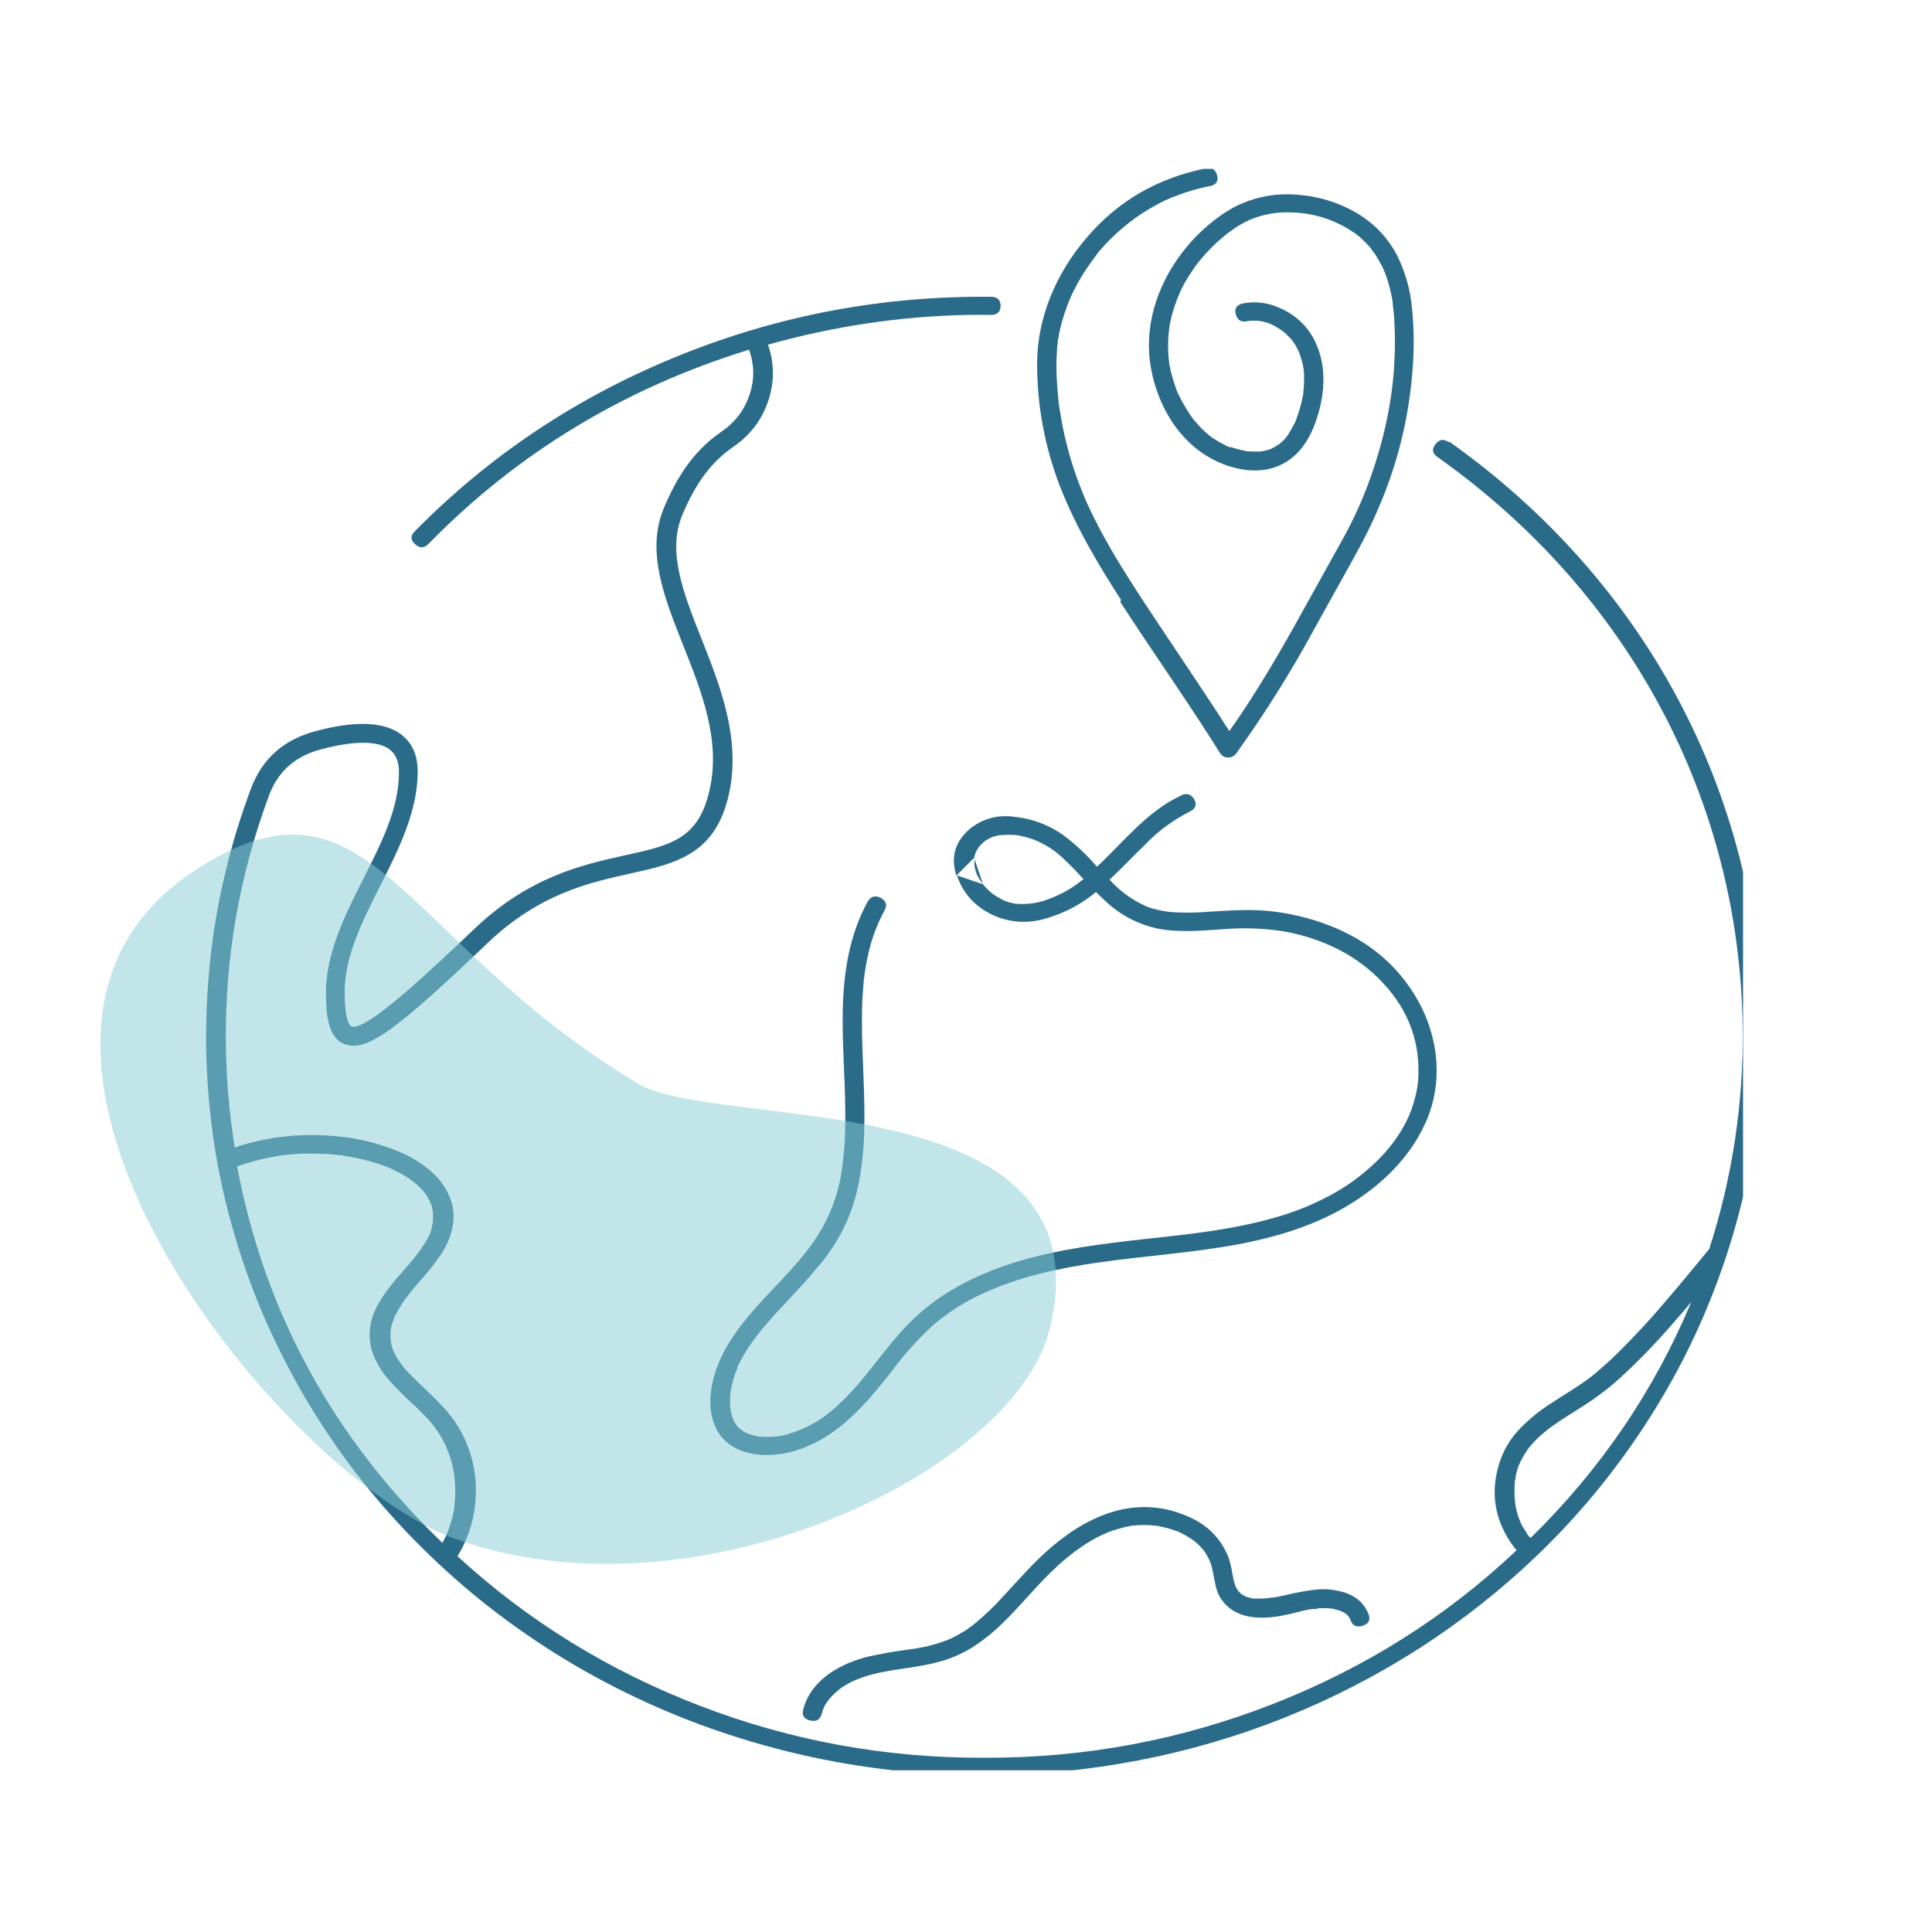
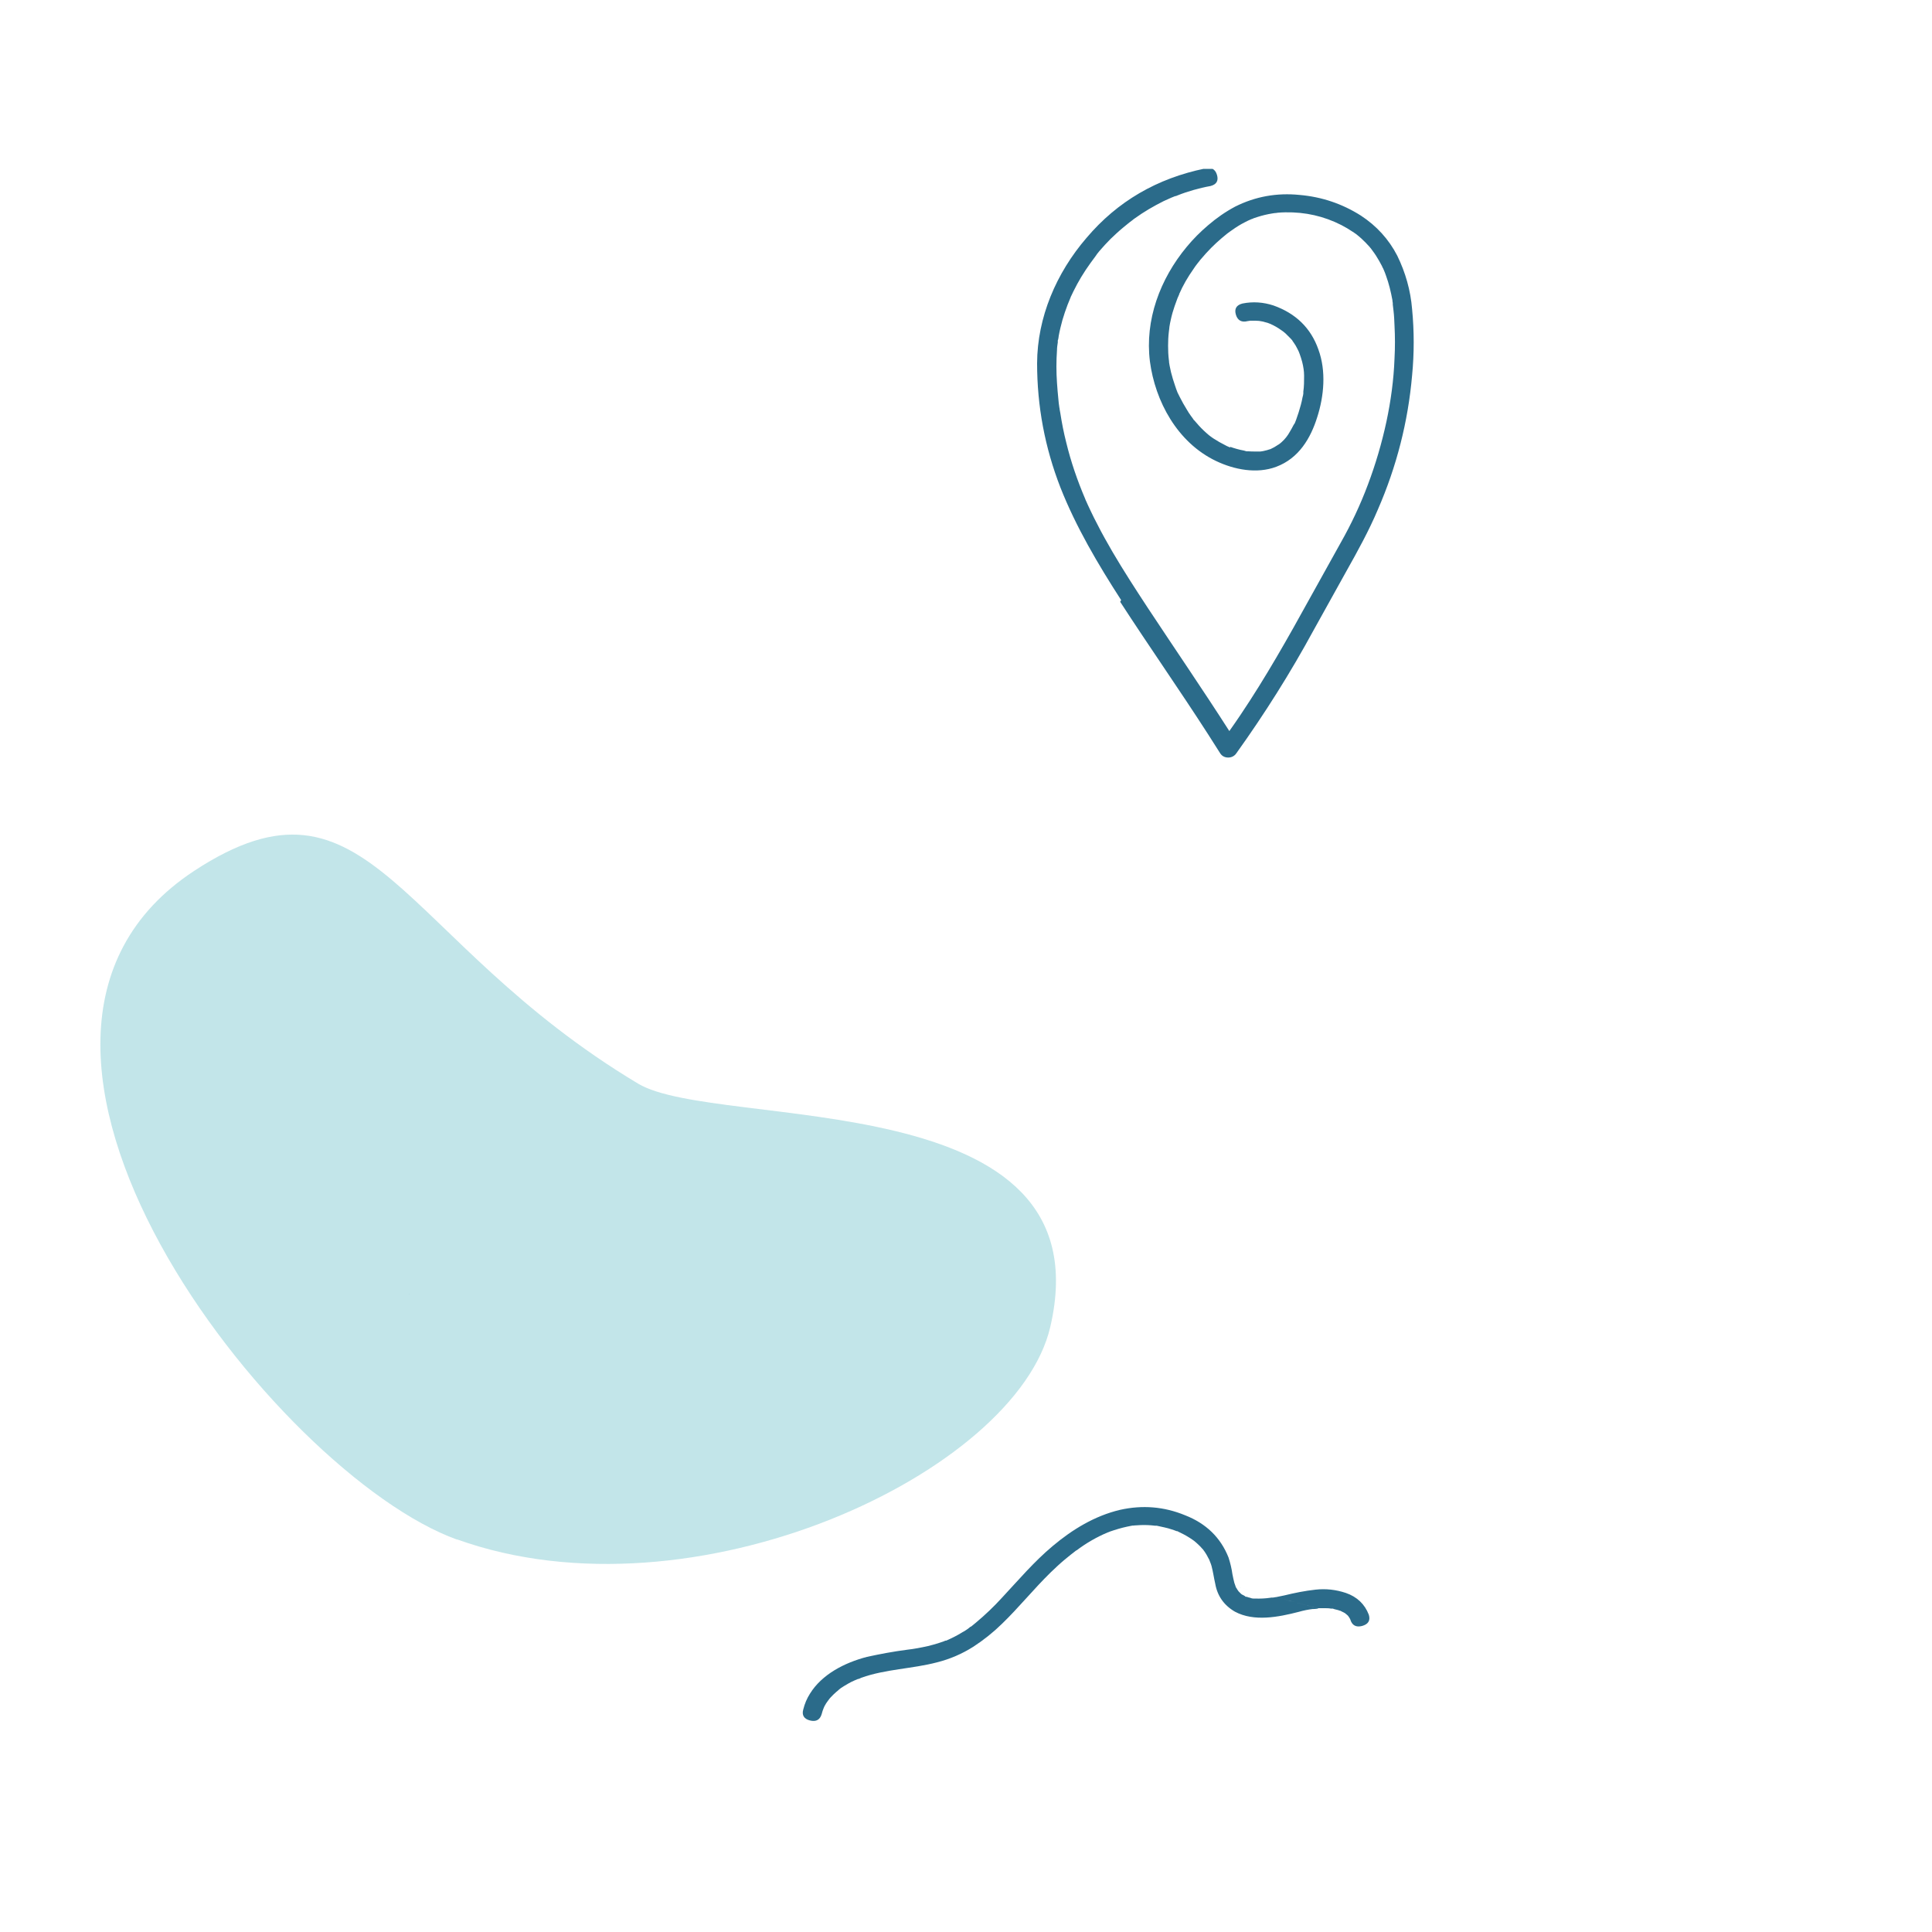
<svg xmlns="http://www.w3.org/2000/svg" id="_Слой_1" data-name="Слой_1" viewBox="0 0 100 100">
  <defs>
    <style>      .cls-1 {        fill: none;      }      .cls-2 {        fill: #2b6b8a;      }      .cls-3 {        clip-path: url(#clippath-1);      }      .cls-4 {        fill: #87ccd3;      }      .cls-5 {        opacity: .51;      }      .cls-6 {        clip-path: url(#clippath);      }    </style>
    <clipPath id="clippath">
      <rect class="cls-1" x="8.52" y="8.74" width="81.7" height="82.89" />
    </clipPath>
    <clipPath id="clippath-1">
      <polygon class="cls-1" points="64.21 72.58 12.89 93.47 -5.38 49.1 45.94 28.2 64.21 72.58" />
    </clipPath>
  </defs>
  <g class="cls-6">
-     <path class="cls-2" d="M79.19,79.58l-.07-.08c-.05-.06-.09-.13-.13-.2-.09-.13-.17-.27-.24-.4l-.05-.11c-.03-.08-.07-.16-.09-.23-.05-.15-.1-.3-.13-.45-.02-.07-.03-.14-.04-.21,0-.04-.01-.08-.02-.12,0-.04,0-.03,0-.04-.02-.15-.03-.31-.03-.47,0-.16,0-.31.01-.46,0-.04,0-.08.01-.13v-.02c.03-.08.04-.16.04-.25.03-.15.07-.3.12-.45.02-.07.05-.13.08-.19.03-.06.03-.08.05-.12.01-.04-.01.03-.01.03,0-.02.02-.04.03-.06.07-.14.14-.28.23-.41.04-.07.09-.13.13-.2l.07-.09.05-.06c.22-.26.46-.5.73-.72.13-.11.27-.22.41-.32l.03-.02.12-.08.21-.15c.59-.39,1.2-.75,1.78-1.15.49-.35.97-.72,1.41-1.13.98-.9,1.9-1.86,2.76-2.86.3-.34.6-.69.89-1.04-1.92,4.59-4.69,8.66-8.3,12.2h0M78.67,78.73v.03s0-.02,0-.04h0ZM12.3,60.36c.53-.18,1.06-.33,1.61-.44.16-.03.33-.06.49-.09l.26-.04h.01l.18-.02c.33-.03.66-.06.99-.06.33,0,.69,0,1.04.02.16,0,.33.02.49.04l.19.02h.08s.14.03.14.03c.66.1,1.32.25,1.95.47l.2.07.1.04c.13.05.27.11.4.18.25.12.49.25.71.4.05.04.11.07.16.11l.09.07c.11.09.22.18.32.28.09.08.17.16.24.25-.01-.01-.02-.02,0,.02l.07.08c.04.05.08.11.11.17.04.06.07.12.1.18.01.02.02.04.03.06,0,0,0,.01,0,.02.07.12.11.24.12.38.01.05.03.1.03.15v.1c0,.11,0,.21,0,.32,0,.04-.04.22,0,.06-.01.04-.01.09-.03.13-.01.1-.03.21-.06.31-.03.08-.06.17-.09.25l-.03.06-.08.15c-.11.19-.22.37-.35.55-.06.08-.12.17-.19.25-.03.04-.07.08-.1.13-.02.02-.04.05-.05.07-.29.35-.59.69-.89,1.03-.58.7-1.18,1.47-1.35,2.36-.1.52-.07,1.04.11,1.54.2.52.49,1,.88,1.42.36.4.74.78,1.14,1.15.21.19.4.37.59.57.09.09.17.18.26.27l.14.16.05.06.03.04c.17.22.33.44.46.68.06.11.12.22.18.33.03.06.06.12.08.18l.05.13c.1.25.19.51.25.78.03.12.05.25.08.37,0,.06.03.13.03.2,0,.05.01.09.01.14.03.26.04.53.03.79,0,.13,0,.26-.02.39,0,.07-.01.14-.02.22v.06s0,.04-.01.06c-.04.26-.1.52-.18.78-.04.13-.08.25-.13.38l-.08.19-.05.12c-.06.11-.11.22-.17.33-5.67-5.45-9.21-11.95-10.63-19.5ZM75,22.9c-.27-.2-.5-.17-.7.09-.2.26-.17.48.11.67,9.89,7,15.64,17.76,15.79,29.53.05,3.91-.53,7.73-1.73,11.46-.76.92-1.52,1.85-2.3,2.75-.88,1.04-1.82,2.04-2.81,2.99-.23.21-.46.41-.69.61-.11.1-.23.19-.34.28l-.16.12-.07.05c.05-.04-.01,0-.03.02-.57.41-1.18.76-1.76,1.15-.64.4-1.21.87-1.72,1.41-.49.54-.84,1.16-1.03,1.85-.4,1.4-.19,2.71.61,3.93.1.15.21.29.33.43-3.65,3.45-7.86,6.1-12.62,7.96-4.76,1.86-9.71,2.79-14.85,2.78h-.07c-5.09.02-9.99-.87-14.71-2.68-4.72-1.81-8.91-4.39-12.57-7.75.61-1,.92-2.08.95-3.24.03-1.16-.24-2.25-.8-3.27-.55-1-1.42-1.75-2.24-2.54-.21-.2-.39-.39-.57-.58l-.12-.14h-.01s-.04-.06-.05-.08c-.08-.1-.16-.21-.23-.32-.07-.1-.13-.2-.18-.31l-.04-.09c-.03-.06-.05-.12-.07-.18-.04-.11-.07-.23-.09-.35,0-.02-.01-.06-.01-.08v-.02c0-.06,0-.13-.01-.19,0-.1,0-.2.01-.3h0s.01-.04.01-.07c0-.05.02-.11.04-.16.02-.1.05-.19.09-.29.02-.05.04-.1.05-.15l.03-.07c.2-.4.43-.76.71-1.11.02-.02.04-.05.05-.07l.1-.12.24-.28c.15-.18.3-.35.45-.53.32-.36.61-.75.88-1.15.52-.83.79-1.82.46-2.76-.38-1.11-1.39-1.9-2.47-2.4-1.27-.56-2.61-.87-4.01-.93-1.42-.08-2.82.07-4.18.46-.18.05-.35.11-.52.17-.29-1.82-.45-3.65-.46-5.5-.04-4.38.71-8.64,2.25-12.77.47-1.23,1.37-2.01,2.7-2.35,1.66-.44,2.91-.45,3.51,0,.33.24.5.63.5,1.2,0,1.85-.89,3.62-1.84,5.5-.95,1.88-1.94,3.85-1.94,5.91,0,1.12.11,2.32.96,2.65,1.17.46,2.8-.84,7.42-5.24,2.68-2.55,5.27-3.12,7.35-3.58,2.37-.53,4.43-.97,5.13-4.12.63-2.85-.45-5.59-1.41-8.01-.93-2.34-1.8-4.53-1.01-6.42.87-2.09,1.82-2.96,2.64-3.54.88-.6,1.48-1.39,1.81-2.37.33-.98.33-1.95-.01-2.92,3.38-.95,6.82-1.47,10.34-1.54h.01c.41,0,.8-.01,1.19,0,.33,0,.5-.16.5-.47s-.17-.47-.5-.47h-.44c-5.57,0-10.91,1.06-16.01,3.17-5.11,2.11-9.56,5.1-13.37,8.97-.23.23-.23.45.02.67.24.22.48.21.7-.03,4.61-4.71,10.14-8.05,16.58-10.04.28.78.29,1.57.02,2.35-.27.79-.75,1.42-1.46,1.9-.93.66-2.01,1.64-2.97,3.95-.93,2.23.01,4.6,1,7.1.96,2.41,1.95,4.9,1.37,7.48-.57,2.55-2,2.87-4.38,3.39-2.2.49-4.95,1.09-7.82,3.83-2.23,2.12-5.6,5.32-6.34,5.03-.06-.02-.35-.22-.35-1.78,0-1.85.89-3.62,1.84-5.5.95-1.88,1.94-3.85,1.94-5.91,0-.87-.3-1.52-.89-1.95-.88-.64-2.36-.69-4.38-.15-1.65.43-2.77,1.42-3.35,2.95-.54,1.44-.99,2.9-1.34,4.39-.36,1.49-.62,3-.78,4.52-.16,1.52-.23,3.04-.21,4.57.03,1.53.15,3.05.36,4.56.22,1.52.53,3.01.94,4.49.41,1.48.9,2.93,1.49,4.35.59,1.42,1.27,2.8,2.03,4.15.76,1.34,1.61,2.64,2.53,3.89.93,1.25,1.93,2.44,3.01,3.57,1.07,1.13,2.22,2.2,3.43,3.21,1.21,1,2.48,1.93,3.81,2.79,1.33.86,2.71,1.64,4.14,2.34,1.43.7,2.89,1.32,4.4,1.85,1.5.53,3.04.98,4.6,1.34,1.56.36,3.14.63,4.73.81,1.59.18,3.2.27,4.8.26h.07c2.66,0,5.29-.26,7.9-.76,2.61-.5,5.14-1.24,7.59-2.22,2.45-.98,4.78-2.18,6.99-3.6,2.2-1.42,4.24-3.03,6.11-4.83,1.87-1.8,3.53-3.76,4.99-5.88,1.46-2.12,2.69-4.35,3.68-6.69.99-2.35,1.74-4.77,2.23-7.25.49-2.49.72-5,.69-7.53-.16-12.07-6.06-23.1-16.19-30.27Z" />
-     <path class="cls-2" d="M50.42,44.45v-.05c.02-.08.04-.16.07-.24,0-.02.02-.05.03-.07s.04-.08.07-.13l.07-.11.05-.06c.06-.07.12-.13.19-.19.02-.02.04-.04.07-.06l.06-.04c.08-.05.17-.1.25-.14.02,0,.05-.02.07-.03l.09-.03c.09-.03.19-.05.29-.07h.09s.08-.01.08-.01c.1,0,.21-.01.31-.01.09,0,.18,0,.27.01h.08l.15.02c.2.04.4.09.6.15.09.03.17.06.25.09l.1.04.15.07c.19.09.37.19.54.3.07.05.15.1.22.15l.08.06.12.1c.18.15.35.31.52.48.27.26.53.54.79.82-.61.51-1.3.88-2.07,1.13-.46.14-.92.18-1.4.15h-.05l-.14-.03c-.11-.02-.21-.05-.32-.09l-.08-.03-.11-.05c-.1-.05-.2-.1-.29-.16-.08-.05-.15-.09-.22-.14-.01-.01-.07-.06-.08-.06-.04-.04-.08-.07-.12-.11-.07-.06-.14-.13-.2-.2-.04-.04-.07-.08-.1-.11l-.05-.07c-.05-.07-.1-.15-.15-.22-.03-.04-.05-.09-.08-.13,0-.02-.03-.07-.04-.08-.07-.16-.11-.32-.14-.49v-.18s0-.11,0-.15h0M50.42,44.4,50.88,45.77,49.53,45.31c.29.87.86,1.53,1.69,1.97.94.48,1.93.56,2.95.25.95-.28,1.8-.73,2.56-1.36.17.17.34.34.52.5.76.71,1.66,1.17,2.69,1.4,1.14.21,2.29.1,3.44.02,1.03-.08,2.07-.04,3.09.12,1.98.36,3.83,1.25,5.15,2.71,1.33,1.44,1.92,3.12,1.78,5.03-.04.42-.13.83-.26,1.23-.12.39-.29.77-.49,1.13-.42.75-.97,1.42-1.62,2.01-.66.61-1.39,1.13-2.2,1.56-.86.46-1.75.83-2.7,1.1-2.22.66-4.55.9-6.85,1.15-2.16.24-4.32.5-6.41,1.11-1.99.58-3.9,1.48-5.41,2.86-1.58,1.44-2.6,3.33-4.21,4.74-.7.65-1.53,1.11-2.46,1.39-.45.13-.92.17-1.39.13-.04,0-.08,0-.12-.01l-.17-.03c-.12-.03-.24-.06-.36-.1-.18-.07-.34-.17-.49-.3-.07-.06-.13-.13-.18-.21-.05-.08-.1-.16-.13-.24-.04-.11-.08-.22-.1-.33-.03-.09-.04-.18-.05-.27-.02-.23-.02-.45,0-.68,0-.05.01-.1.01-.15,0-.01,0-.07.02-.08.01-.1.04-.19.06-.3.04-.2.1-.39.17-.58.04-.09.07-.2.11-.28v-.06s.06-.1.08-.15c.18-.36.39-.71.63-1.05.12-.17.24-.34.37-.5.11-.14.2-.26.36-.44.28-.33.57-.65.87-.97.6-.64,1.21-1.27,1.76-1.95,1.26-1.43,2.02-3.07,2.29-4.91.31-1.88.21-3.79.14-5.69-.04-.95-.07-1.89-.05-2.84.01-.47.04-.93.08-1.39.04-.43.11-.86.2-1.28.17-.85.46-1.66.88-2.44.16-.27.09-.48-.18-.65-.28-.15-.51-.1-.68.17-.96,1.74-1.26,3.7-1.3,5.65-.04,1.95.16,3.89.13,5.84,0,.94-.08,1.87-.24,2.8-.17.91-.48,1.77-.93,2.58-.86,1.54-2.16,2.72-3.37,4.06-1.2,1.34-2.27,2.83-2.43,4.64-.09,1.03.23,2.16,1.23,2.7.95.52,2.19.47,3.21.15,2.17-.68,3.61-2.41,4.93-4.09.65-.88,1.38-1.69,2.19-2.43.77-.65,1.61-1.18,2.54-1.6,1.84-.86,3.96-1.32,6.02-1.61,2.38-.34,4.79-.49,7.16-.93,2.14-.4,4.26-1.06,6.07-2.24,1.64-1.06,3-2.48,3.74-4.25.77-1.87.6-3.94-.27-5.74-.95-1.9-2.44-3.28-4.46-4.14-1.03-.44-2.1-.72-3.22-.86-1.11-.14-2.22-.06-3.34.01-.58.05-1.17.06-1.76.03-.27-.01-.53-.05-.78-.1-.13-.03-.25-.06-.37-.09l-.21-.07-.13-.05c-.74-.33-1.37-.79-1.9-1.38.63-.58,1.21-1.21,1.82-1.79.68-.72,1.47-1.3,2.37-1.75.28-.16.34-.37.18-.64-.17-.26-.4-.32-.68-.17-1.78.84-2.95,2.39-4.34,3.68-.52-.6-1.1-1.15-1.75-1.64-.74-.52-1.58-.84-2.5-.94-.91-.13-1.71.1-2.4.68-.72.66-.92,1.45-.63,2.36Z" />
    <path class="cls-2" d="M64.87,82.74h.04s-.03,0-.04,0h0M64.45,82.63l.04.02s-.03,0-.04-.02ZM63.9,82.09,68.18,83.24h.39c.11,0,.21,0,.31.02h.1c.07.03.13.04.21.06.05.01.11.03.16.05h.02l.04.02s.09.05.14.07l.07.04s.08.07.12.1l.04.04s.05.08.08.12c.02.04.02.04.03.06h0c.09.31.3.42.61.34.32-.09.44-.28.35-.58-.21-.55-.61-.93-1.19-1.13-.51-.17-1.03-.23-1.57-.17-.55.06-1.09.17-1.62.3-.13.03-.26.05-.39.08-.06.01-.13.02-.19.03h-.08s-.06.01-.06.01c-.27.04-.53.05-.8.04h-.08c-.06,0-.12-.02-.17-.04-.06-.01-.11-.03-.17-.05h-.03s-.03-.01-.03-.01l-.04-.03c-.05-.03-.1-.06-.15-.08l-.05-.04s-.08-.08-.12-.12l-.07-.1s-.04-.08-.07-.11h0c-.03-.08-.05-.16-.08-.23-.04-.15-.07-.3-.1-.45-.04-.29-.11-.58-.2-.86-.41-1.04-1.17-1.77-2.25-2.19-1.09-.45-2.21-.54-3.37-.28-1.31.31-2.47,1.02-3.48,1.87-.97.81-1.78,1.77-2.63,2.68-.42.46-.87.89-1.35,1.29l-.17.14-.09.07h-.02c-.13.11-.27.21-.41.28-.27.17-.55.31-.85.44h-.04s-.12.05-.12.05l-.27.09c-.17.05-.34.1-.51.14-.36.08-.72.15-1.08.19-.7.09-1.39.22-2.08.37-1.15.3-2.33.9-2.95,1.91-.16.25-.27.52-.34.8-.09.3.03.5.34.58.32.08.52-.03.61-.33.03-.11.06-.22.11-.33,0,.01.04-.1.06-.12.04-.07.07-.13.12-.19.04-.05.07-.1.11-.15l.07-.08c.09-.1.19-.19.29-.28.05-.04.1-.08.15-.13l.04-.03.05-.04c.12-.08.24-.15.36-.22.12-.07.24-.13.36-.18l.17-.07h.03s.13-.06.13-.06c1.26-.45,2.64-.46,3.93-.8.67-.17,1.29-.44,1.86-.8.54-.35,1.04-.75,1.49-1.19.88-.85,1.64-1.8,2.52-2.66.23-.22.46-.44.7-.64.11-.09.22-.18.33-.27l.18-.14.09-.07.02-.02h.02c.5-.38,1.04-.69,1.61-.93l.06-.02.07-.03.21-.07c.15-.05.3-.09.45-.13.15-.04.27-.06.41-.09.03,0,.23-.05.09-.01.07-.01.15-.02.22-.02.25-.02.5-.02.75,0l.19.02h.09c.14.03.27.06.41.09.14.03.24.06.36.1l.18.06.07.03h.04c.23.11.45.22.65.35l.12.08.1.07c.1.08.2.17.29.26.04.04.08.08.12.13l.05.05c.07.09.13.18.19.28.05.09.1.18.15.28,0,.03.04.09.04.11.03.07.05.13.07.2.08.3.12.61.19.91.11.63.45,1.12,1.02,1.45.99.53,2.25.28,3.3.01.24-.07.49-.12.74-.15-.14.01.05,0,.09,0l.2-.02Z" />
    <path class="cls-2" d="M21.19,66.95l-.02.02s-.04.07.02-.02" />
-     <path class="cls-2" d="M21.52,65.06c-.08.09-.02.03,0,0" />
-     <path class="cls-2" d="M20.18,68.84c.03-.11,0-.04,0,0" />
    <polyline class="cls-2" points="55.38 15.43 55.39 15.4 55.38 15.43" />
    <path class="cls-2" d="M57.98,31.15c1.49,2.3,3.06,4.54,4.54,6.84.21.33.42.66.63.99.09.15.24.23.42.23s.33-.08.43-.23c1.46-2.04,2.79-4.15,3.98-6.34.57-1.02,1.13-2.04,1.7-3.06.59-1.05,1.17-2.1,1.64-3.21.97-2.23,1.56-4.54,1.77-6.94.11-1.14.11-2.28,0-3.43-.08-.97-.34-1.89-.77-2.77-.44-.85-1.07-1.54-1.88-2.07-.96-.61-2.02-.97-3.17-1.07-1.18-.12-2.29.08-3.33.6-.51.27-.98.6-1.41.97-.4.34-.77.71-1.1,1.11-1.39,1.67-2.18,3.8-1.91,5.94.27,2.05,1.41,4.19,3.42,5.15.94.45,2.11.68,3.12.3,1.17-.44,1.78-1.48,2.12-2.57.35-1.09.47-2.38.06-3.5-.39-1.11-1.17-1.87-2.33-2.28-.52-.17-1.06-.21-1.6-.1-.32.08-.43.28-.34.58.09.3.3.41.61.33.02,0,.13-.02.12-.02h.15c.11,0,.21,0,.32.01l.12.02c.06.01.12.02.17.04l.15.04.13.05c.21.09.4.2.58.33l.1.07.12.1c.09.09.18.18.27.27l.05.06h.01c.03.06.06.1.09.14.07.1.14.21.19.32.05.09.09.18.12.27.05.13.09.27.13.41.06.24.1.48.1.72,0,.27,0,.54-.04.82v.1c-.01.07-.02.13-.04.19-.03.14-.05.27-.09.4-.07.26-.15.51-.24.76-.02.06-.05.12-.07.18h0s-.06.09-.06.09c-.06.12-.13.24-.2.36-.11.2-.25.38-.43.54-.05.04-.09.08-.15.12h-.01l-.06.04c-.1.07-.21.13-.32.18l-.04.02h-.01l-.16.05c-.12.03-.23.06-.35.07h-.24c-.12,0-.25,0-.37-.01h-.1s-.14-.04-.14-.04c-.12-.02-.24-.05-.35-.08-.12-.03-.23-.07-.35-.11l-.02.03-.06-.03c-.06-.02-.11-.05-.17-.08-.22-.11-.43-.23-.63-.36l-.1-.07-.12-.09c-.09-.08-.19-.16-.27-.24-.18-.17-.34-.35-.5-.54h-.01s-.06-.09-.06-.09l-.11-.15c-.07-.1-.14-.2-.2-.31-.13-.21-.25-.42-.36-.64l-.07-.14-.05-.1c-.05-.12-.09-.24-.13-.36-.08-.23-.15-.46-.21-.7-.02-.11-.05-.22-.07-.33-.01-.06-.02-.12-.03-.18,0-.04,0-.08-.01-.12-.03-.24-.04-.48-.04-.73,0-.24.01-.49.04-.73l.02-.16h0s.01-.1.01-.1c.02-.12.04-.24.07-.36.05-.24.12-.48.2-.71.04-.11.08-.22.12-.33.02-.06.04-.11.07-.17.01-.03.02-.06.04-.08v-.03h0c.2-.46.45-.89.74-1.3.07-.1.13-.2.2-.28.04-.05.08-.1.12-.15l.02-.03.07-.08c.16-.19.33-.38.51-.56.18-.18.35-.34.54-.5.09-.08.2-.16.29-.24l.15-.11.03-.02.07-.05c.21-.15.43-.29.67-.41.11-.06.22-.11.34-.16.02,0,.09-.03.1-.04l.21-.07c.25-.08.5-.14.75-.18l.13-.02c.05,0,.11-.01.17-.02.13-.01.26-.02.39-.02,1.03-.02,2,.2,2.9.66.21.11.4.22.59.35l.12.08.07.05c.09.07.18.15.26.22.15.14.29.28.43.44.01.02.03.04.05.06.03.04.05.07.08.11.07.09.13.18.19.27.11.18.22.36.31.54.02.05.04.1.07.14,0,.02.01.03.02.05.04.1.09.21.12.31.15.41.25.83.33,1.26,0,.05.01.1.02.15v.08c.01.11.03.23.04.34.03.25.04.51.05.76.03.56.03,1.13,0,1.69-.04,1.1-.19,2.2-.42,3.28-.24,1.11-.56,2.2-.96,3.26-.39,1.04-.86,2.04-1.41,3.01-.53.95-1.06,1.91-1.59,2.86-1.13,2.05-2.28,4.09-3.59,6.04-.19.28-.38.56-.58.84-1.37-2.14-2.81-4.24-4.21-6.36-.63-.96-1.26-1.93-1.84-2.92-.27-.47-.54-.94-.78-1.42-.12-.23-.24-.46-.35-.7l-.15-.32-.08-.18-.02-.04s-.04-.09-.04-.1c-.4-.94-.73-1.9-.97-2.89-.13-.51-.23-1.02-.31-1.54l-.03-.16s-.01-.11-.02-.13c-.02-.14-.04-.28-.05-.43-.03-.28-.05-.55-.07-.83-.04-.57-.04-1.13,0-1.7,0-.13.02-.26.04-.39,0-.02.02-.12,0-.02v-.08c.03-.08.04-.16.05-.25.05-.28.12-.55.19-.81.08-.27.17-.54.27-.8.05-.13.11-.26.16-.39,0,0,0-.02.01-.03.01-.02.02-.04.03-.06.03-.07.07-.14.1-.21.25-.51.54-.99.88-1.46.08-.11.17-.23.25-.34l.05-.07.04-.06s.04-.05.04-.05l.08-.1c.19-.22.38-.43.58-.63.21-.2.41-.39.64-.58.11-.09.22-.18.33-.27l.16-.12.06-.05.07-.05c.47-.34.97-.63,1.49-.89.13-.06.26-.12.4-.18l.2-.08h.03l.1-.04c.27-.11.55-.2.83-.28.28-.08.57-.15.86-.2.32-.08.43-.28.34-.58-.09-.3-.3-.41-.61-.33-2.49.51-4.54,1.7-6.14,3.59-1.57,1.82-2.55,4.12-2.56,6.49,0,2.22.4,4.36,1.21,6.44.8,2.03,1.94,3.96,3.14,5.82Z" />
  </g>
  <g class="cls-5">
    <g class="cls-3">
      <path class="cls-4" d="M23.66,79.69c-9.38-3.37-27.03-25.81-13.6-34.62,9.09-5.96,10.53,3.57,22.97,11.02,4.12,2.46,24.3-.11,21.33,12.6-1.76,7.53-18.43,15.39-30.7,10.99" />
    </g>
  </g>
</svg>